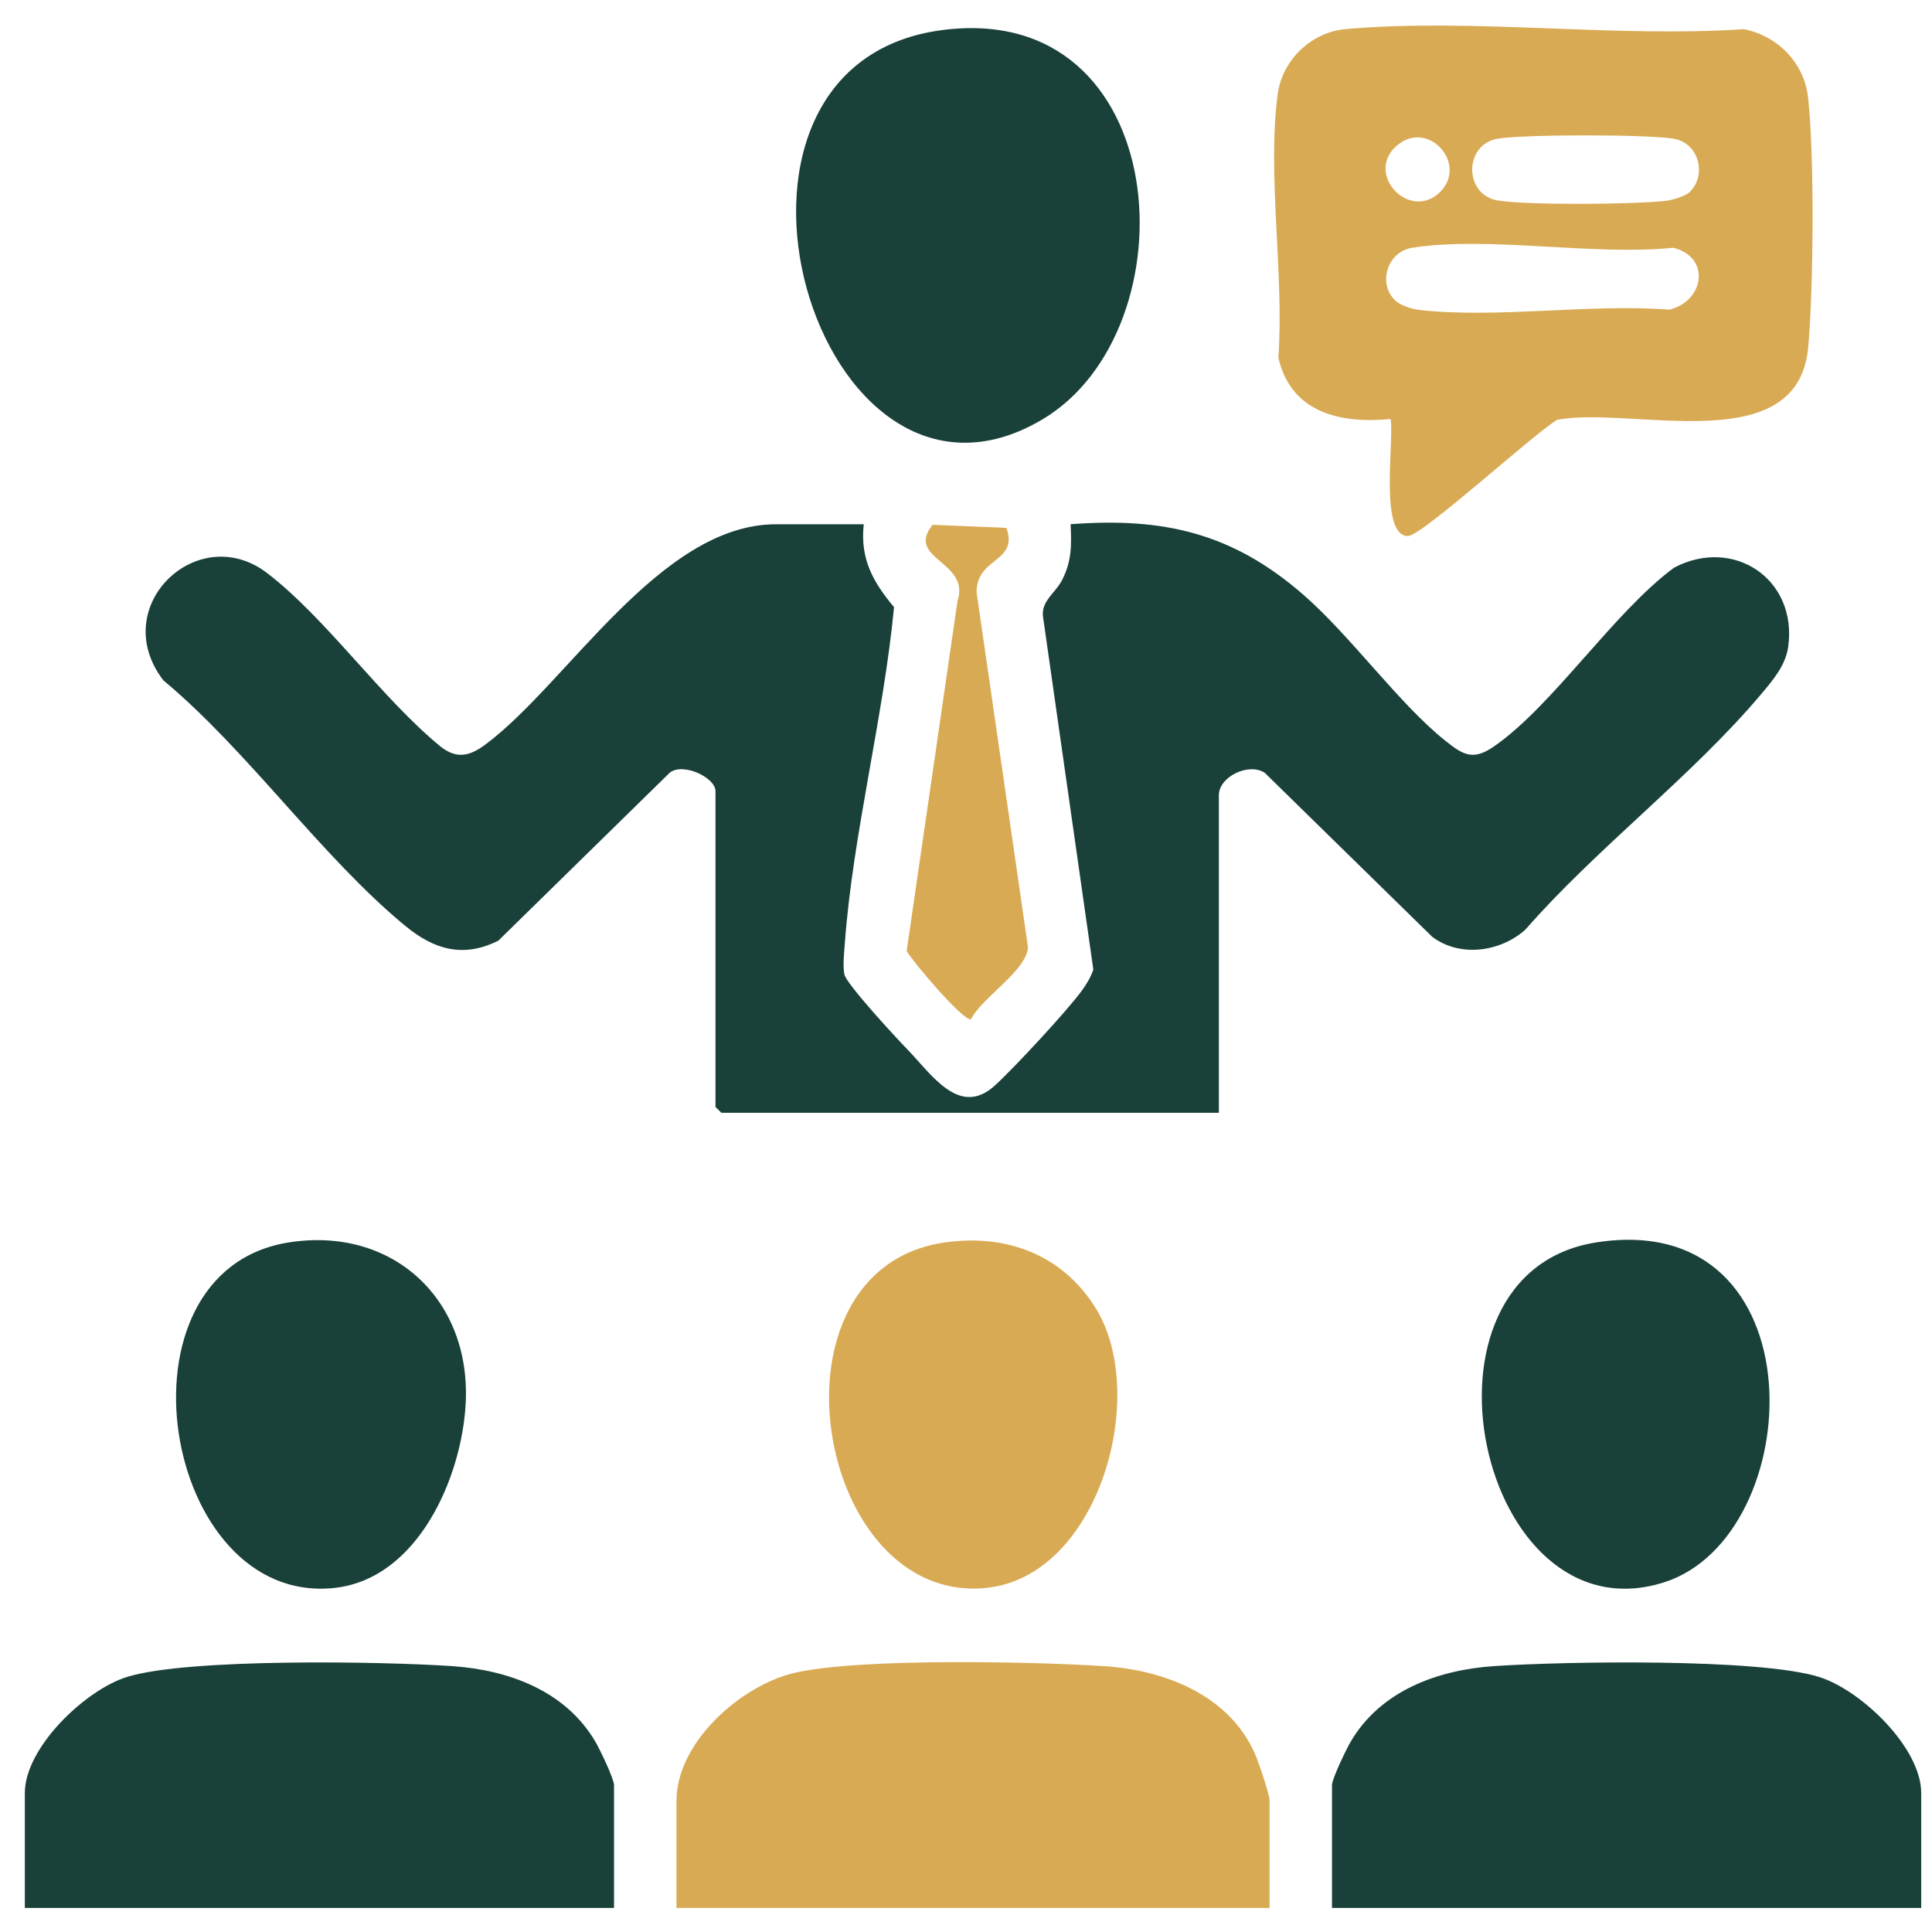
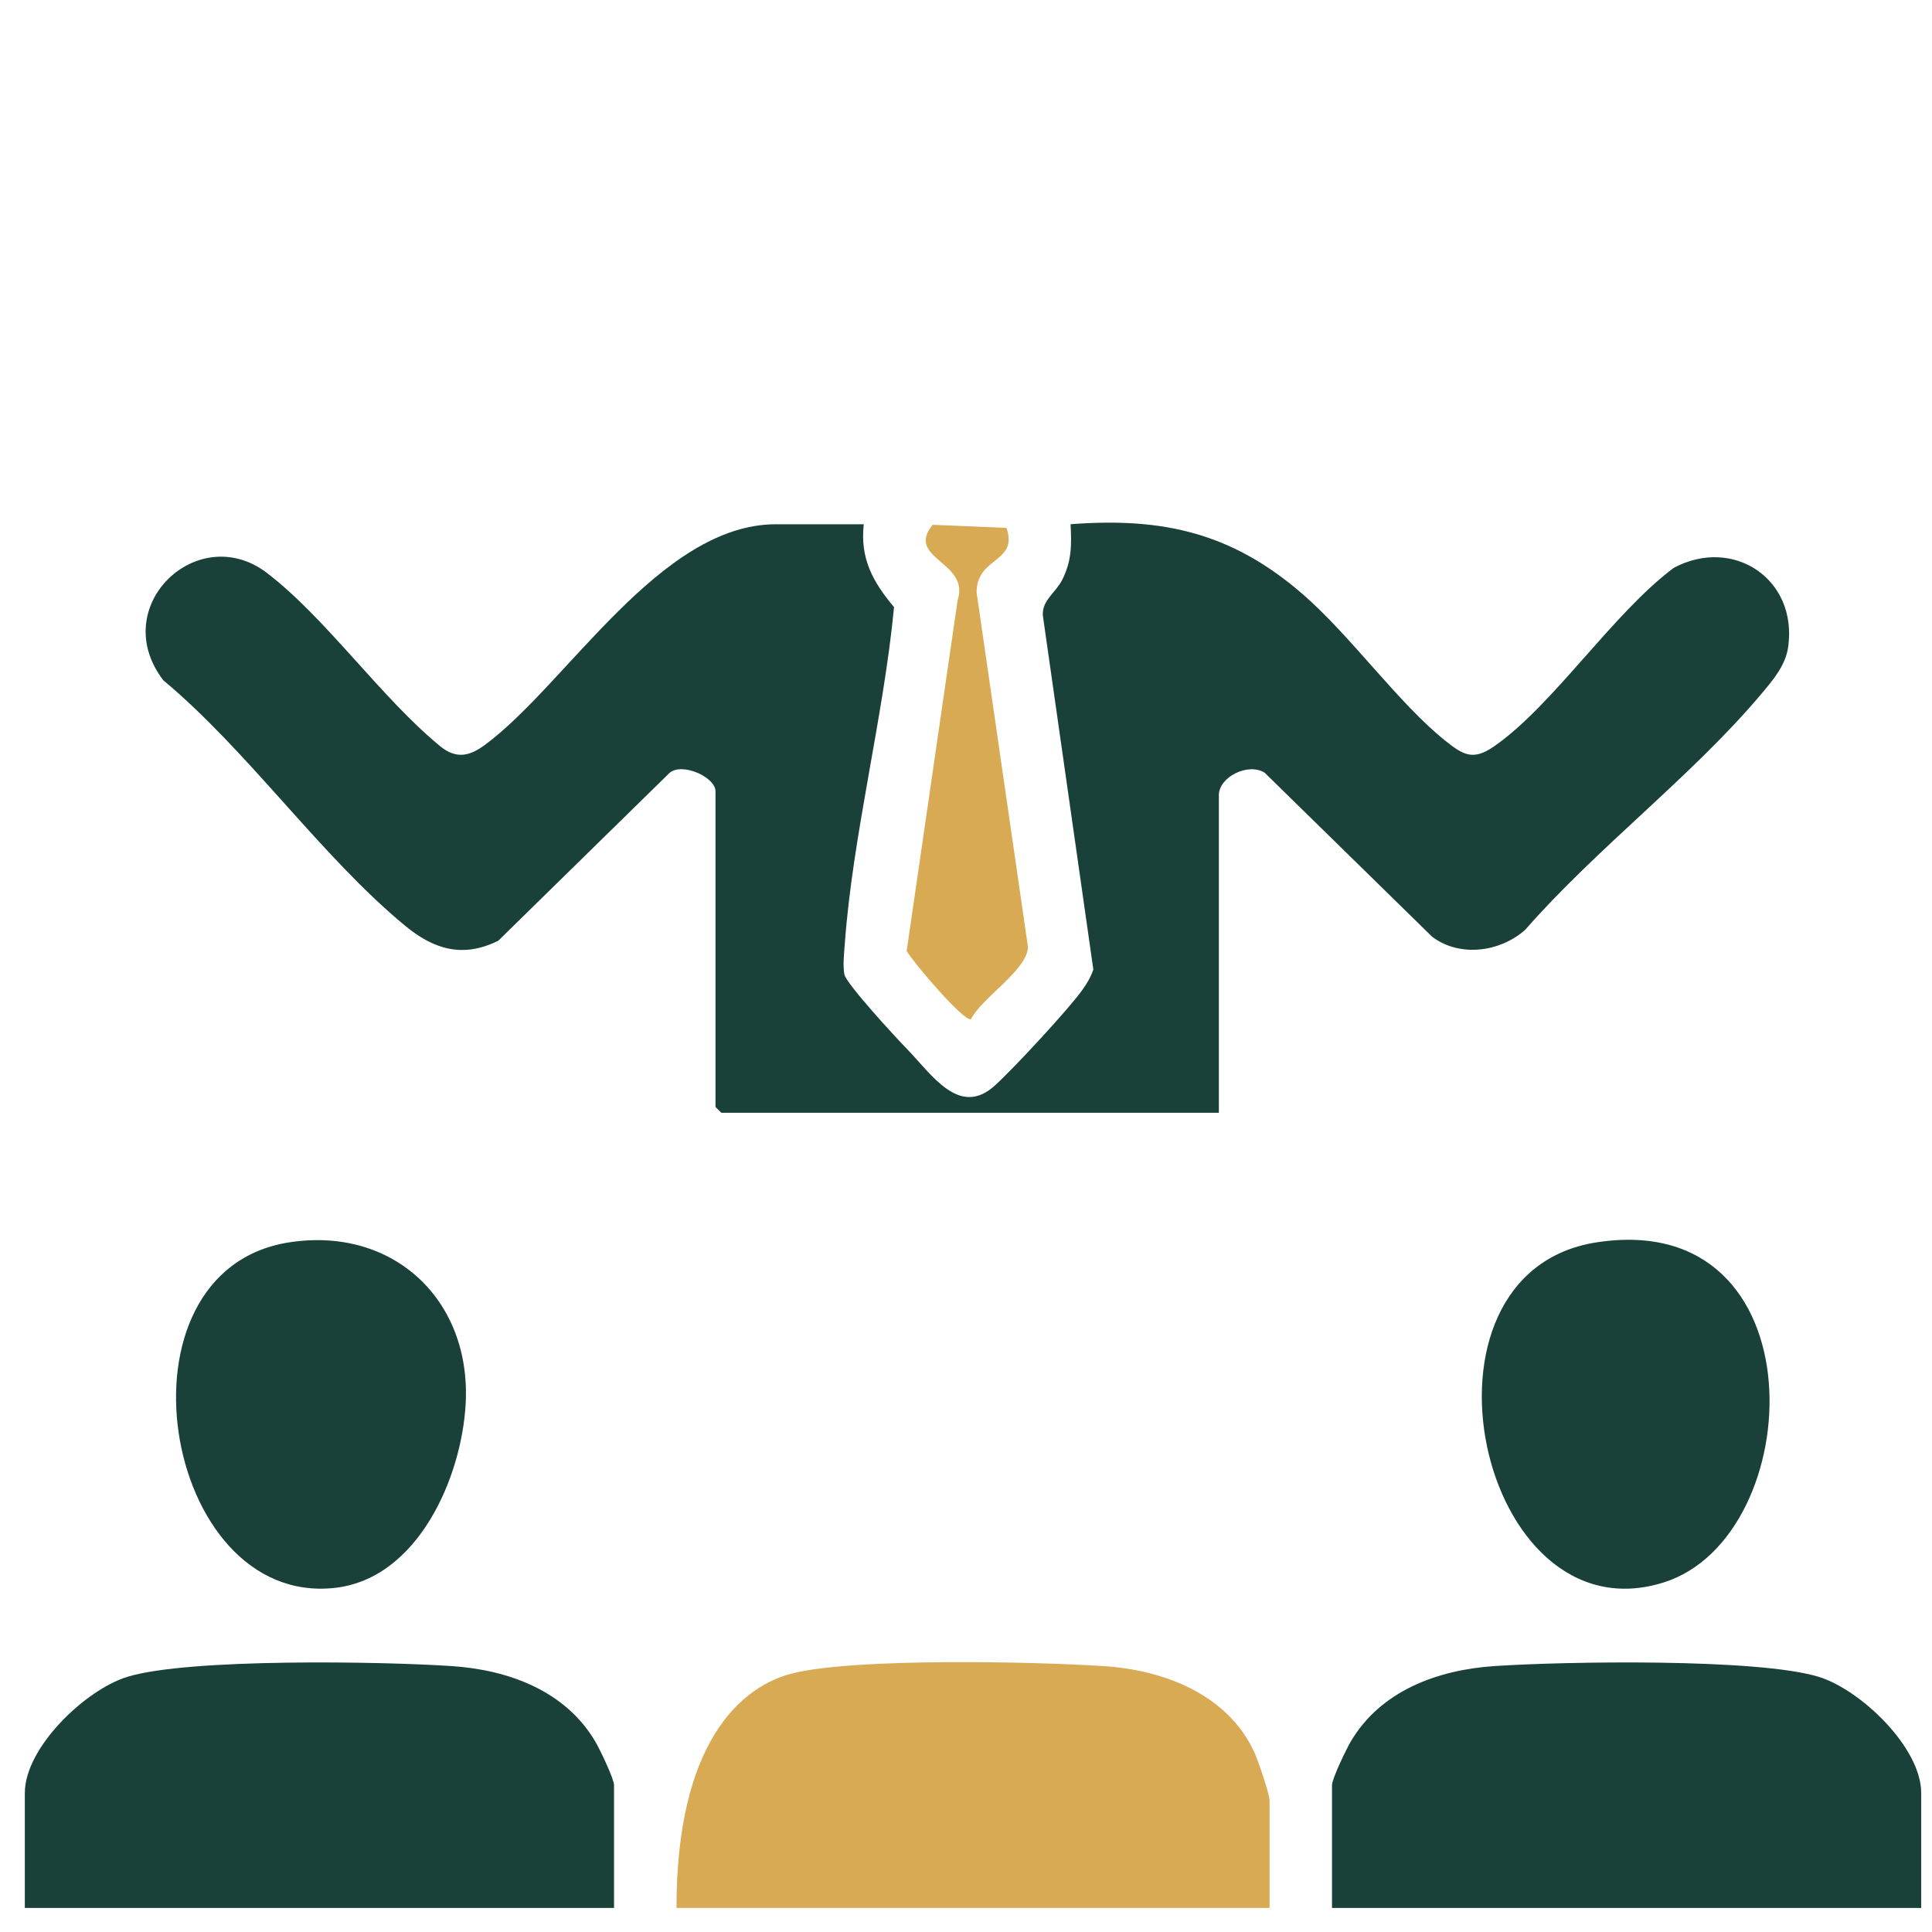
<svg xmlns="http://www.w3.org/2000/svg" width="68" height="68" viewBox="0 0 68 68" fill="none">
  <path d="M30.402 18.452C30.265 19.66 30.727 20.487 31.467 21.369C31.097 25.253 30.016 29.359 29.734 33.217C29.71 33.54 29.66 33.991 29.719 34.295C29.784 34.626 31.537 36.526 31.91 36.907C32.791 37.812 33.758 39.342 35.009 38.213C35.674 37.612 37.587 35.55 38.093 34.845C38.254 34.621 38.393 34.388 38.482 34.125L36.706 21.673C36.66 21.143 37.155 20.86 37.382 20.416C37.722 19.75 37.718 19.189 37.681 18.451C40.96 18.2 43.379 18.767 45.857 20.918C47.549 22.387 49.236 24.768 50.865 26.067C51.499 26.574 51.844 26.783 52.583 26.272C54.663 24.832 56.783 21.564 58.92 19.981C61.01 18.878 63.268 20.379 62.939 22.762C62.848 23.422 62.404 23.935 61.994 24.423C59.578 27.298 56.184 29.861 53.685 32.723C52.806 33.507 51.385 33.708 50.408 32.971L44.514 27.199C43.942 26.83 42.9 27.342 42.9 27.987V39.167H25.39L25.183 38.962V27.849C25.183 27.358 24.024 26.825 23.57 27.199L17.539 33.109C16.298 33.727 15.276 33.422 14.262 32.586C11.306 30.149 8.747 26.444 5.747 23.943C3.762 21.347 6.961 18.31 9.393 20.164C11.472 21.75 13.421 24.568 15.501 26.272C16.073 26.729 16.536 26.613 17.083 26.206C19.966 24.064 23.231 18.452 27.312 18.452H30.402Z" fill="#194039" />
-   <path d="M48.944 14.747C47.169 14.921 45.441 14.527 44.993 12.589C45.205 9.709 44.591 6.099 44.972 3.305C45.136 2.103 46.161 1.13 47.358 1.024C51.818 0.629 56.853 1.333 61.375 1.026C62.57 1.26 63.501 2.21 63.638 3.43C63.867 5.463 63.829 10.142 63.644 12.216C63.285 16.216 57.441 14.278 54.807 14.776C54.017 15.236 50.054 18.86 49.558 18.866C48.529 18.876 49.079 15.463 48.944 14.747ZM50.69 6.753C51.68 5.764 50.251 4.161 49.146 5.142C48.03 6.132 49.627 7.815 50.69 6.753ZM59.479 6.753C60.09 6.141 59.784 5.018 58.892 4.879C57.917 4.727 53.702 4.727 52.728 4.879C51.515 5.068 51.511 6.867 52.728 7.058C53.808 7.227 57.491 7.196 58.628 7.069C58.856 7.044 59.328 6.905 59.479 6.753ZM49.123 10.589C49.307 10.757 49.716 10.882 49.97 10.911C52.691 11.215 55.972 10.683 58.755 10.899C59.989 10.6 60.225 9.049 58.892 8.72C56.097 9.009 52.391 8.301 49.706 8.72C48.827 8.857 48.471 9.991 49.123 10.589Z" fill="#D9AA54" />
-   <path d="M44.685 67.154H23.81V63.381C23.81 61.324 26.074 59.323 27.957 58.881C30.209 58.352 36.363 58.481 38.854 58.642C40.977 58.779 43.239 59.646 44.163 61.708C44.289 61.991 44.685 63.15 44.685 63.381V67.154Z" fill="#D9AA54" />
+   <path d="M44.685 67.154H23.81C23.81 61.324 26.074 59.323 27.957 58.881C30.209 58.352 36.363 58.481 38.854 58.642C40.977 58.779 43.239 59.646 44.163 61.708C44.289 61.991 44.685 63.15 44.685 63.381V67.154Z" fill="#D9AA54" />
  <path d="M21.612 67.154H0.874V63.107C0.874 61.507 3.002 59.477 4.475 59.021C6.614 58.359 13.459 58.475 15.918 58.642C17.911 58.778 19.904 59.516 20.952 61.297C21.107 61.559 21.612 62.605 21.612 62.832V67.154Z" fill="#194039" />
  <path d="M67.62 67.154H46.882V62.832C46.882 62.605 47.388 61.559 47.542 61.297C48.591 59.516 50.584 58.778 52.576 58.642C55.036 58.475 61.88 58.359 64.019 59.021C65.492 59.477 67.62 61.507 67.62 63.107V67.154Z" fill="#194039" />
-   <path d="M33.115 1.065C41.339 -0.055 42.031 11.611 36.674 14.771C28.72 19.465 23.738 2.341 33.115 1.065Z" fill="#194039" />
  <path d="M10.178 43.727C13.832 43.16 16.579 45.74 16.391 49.387C16.257 51.989 14.715 55.567 11.778 55.889C5.695 56.555 3.756 44.725 10.178 43.727Z" fill="#194039" />
  <path d="M56.187 43.728C64.099 42.496 63.667 54.088 58.556 55.697C52.038 57.75 49.271 44.804 56.187 43.728Z" fill="#194039" />
-   <path d="M33.253 43.73C35.42 43.419 37.395 44.162 38.562 46.038C40.461 49.088 38.688 55.48 34.714 55.889C28.687 56.509 26.702 44.67 33.253 43.73Z" fill="#D9AA54" />
  <path d="M32.825 18.471L35.423 18.58C35.855 19.817 34.371 19.586 34.373 20.852L36.182 33.338C36.139 34.162 34.551 35.117 34.175 35.875C33.899 35.944 32.127 33.853 31.912 33.472L33.704 21.133C34.157 19.762 31.85 19.675 32.825 18.471Z" fill="#D9AA54" />
</svg>